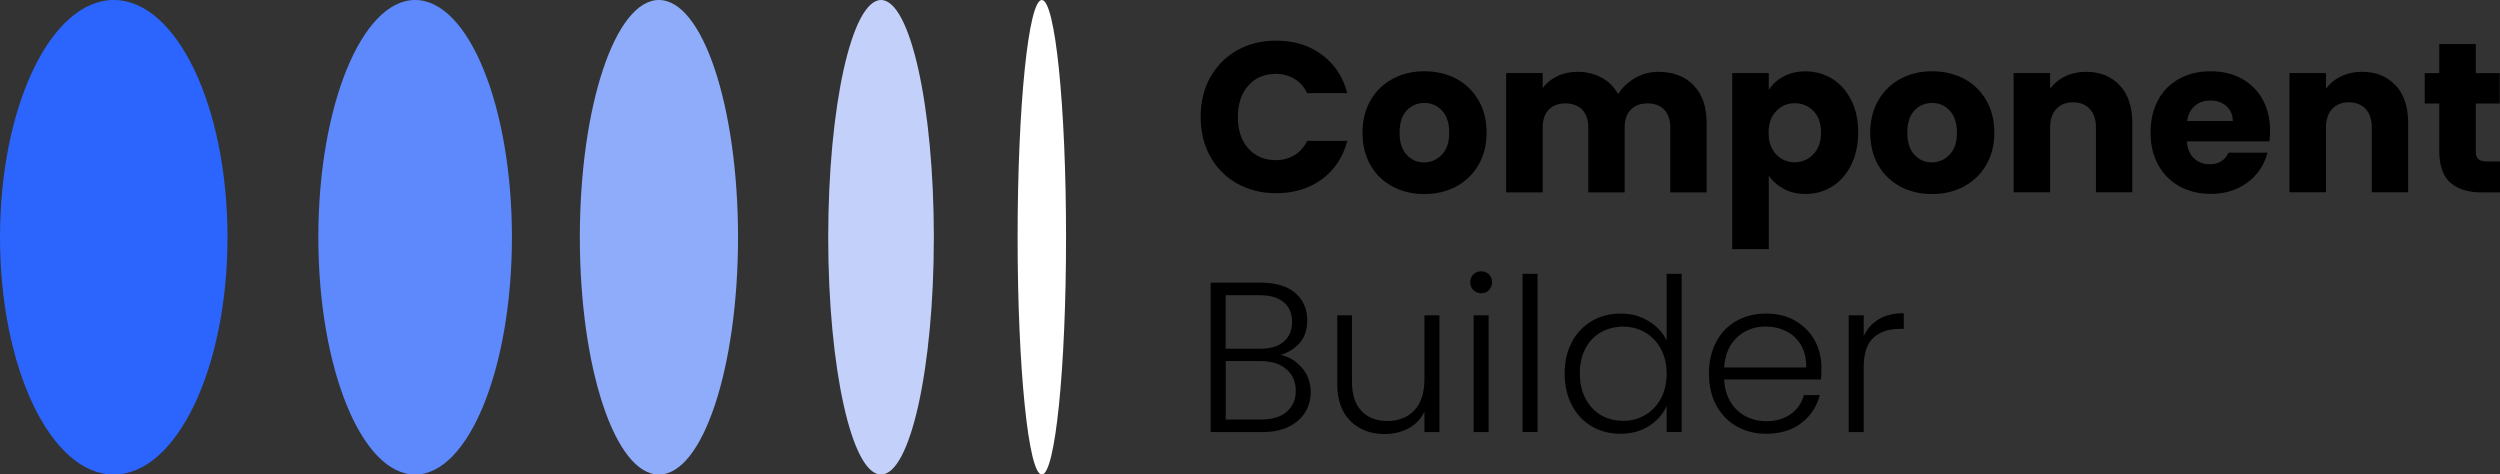
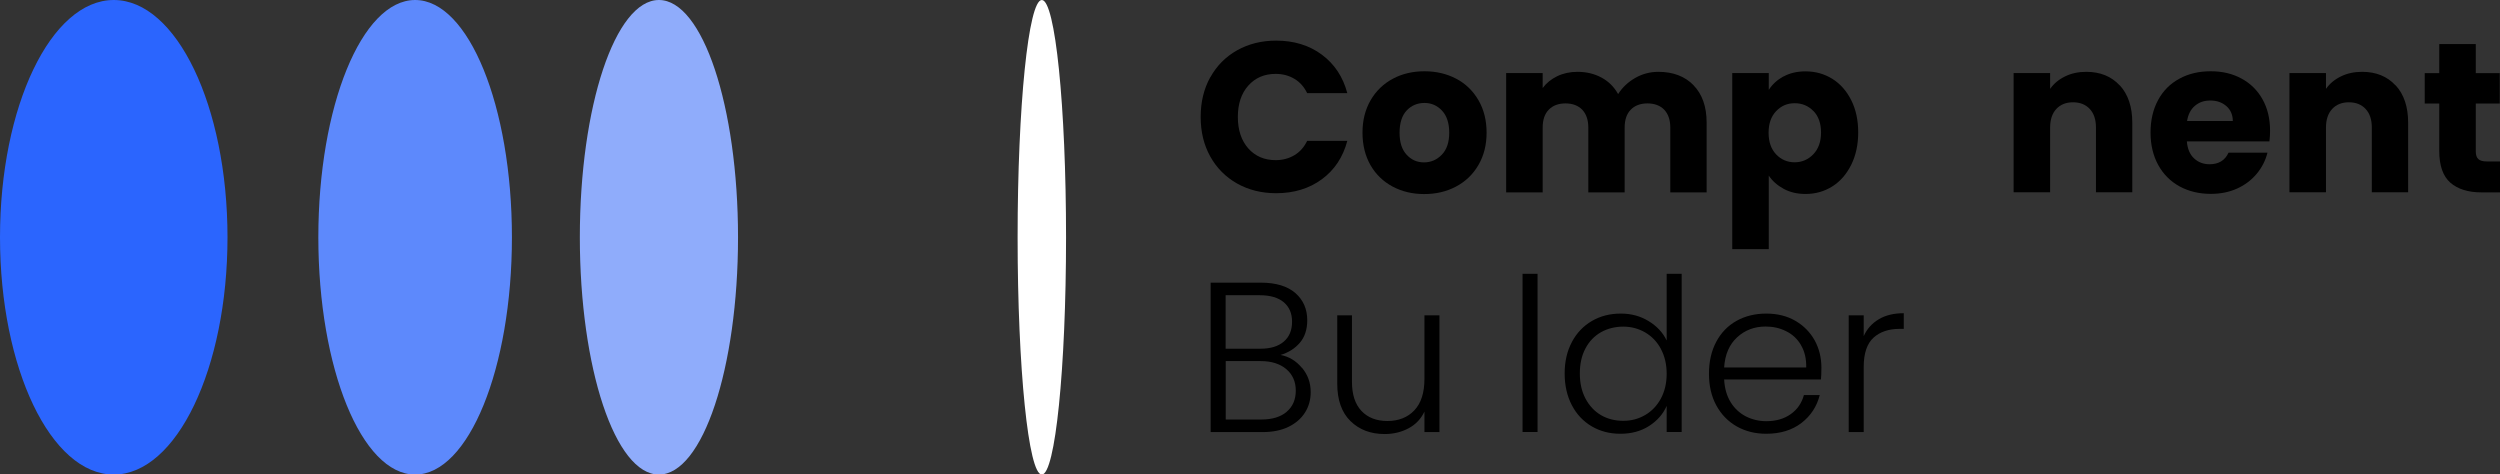
<svg xmlns="http://www.w3.org/2000/svg" id="_图层_2" data-name="图层 2" viewBox="0 0 268.35 50.93">
  <rect x="0" y="0" width="268.35" height="50.93" fill="#333333" stroke="none" />
  <defs>
    <style>
      .cls-1 {
        fill: #fff;
      }

      .cls-2 {
        fill: #5d89fc;
      }

      .cls-3 {
        fill: #2b65fe;
      }

      .cls-4 {
        fill: #8facfb;
      }

      .cls-5 {
        fill: #c2d0fa;
      }
    </style>
  </defs>
  <g id="_图层_1-2" data-name="图层 1">
    <g>
      <g>
        <ellipse class="cls-3" cx="12.21" cy="25.47" rx="12.21" ry="25.47" />
        <ellipse class="cls-2" cx="44.56" cy="25.47" rx="10.39" ry="25.47" />
        <ellipse class="cls-4" cx="70.73" cy="25.47" rx="8.49" ry="25.47" />
-         <ellipse class="cls-5" cx="94.57" cy="25.47" rx="5.67" ry="25.47" />
        <ellipse class="cls-1" cx="111.83" cy="25.47" rx="2.6" ry="25.47" />
      </g>
      <g>
        <path d="M139.75,39.47c.63,.75,.94,1.62,.94,2.62,0,.81-.2,1.54-.61,2.19s-1,1.16-1.78,1.54c-.78,.38-1.71,.56-2.8,.56h-5.55V30.34h5.39c1.62,0,2.86,.38,3.71,1.12,.85,.75,1.27,1.72,1.27,2.92,0,.99-.27,1.8-.8,2.42-.54,.62-1.22,1.05-2.07,1.3,.9,.17,1.67,.63,2.29,1.38Zm-8.19-2.04h3.74c1.09,0,1.92-.26,2.51-.77,.59-.51,.88-1.22,.88-2.12s-.29-1.58-.88-2.09c-.59-.5-1.45-.76-2.58-.76h-3.67v5.74Zm6.55,6.77c.65-.55,.98-1.31,.98-2.27s-.34-1.73-1.02-2.31c-.68-.57-1.59-.86-2.74-.86h-3.76v6.27h3.83c1.16,0,2.07-.28,2.72-.83Z" />
        <path d="M154.51,33.85v12.53h-1.61v-2.2c-.37,.78-.93,1.38-1.7,1.79-.76,.41-1.62,.62-2.57,.62-1.5,0-2.72-.46-3.67-1.39-.95-.93-1.42-2.27-1.42-4.03v-7.32h1.58v7.14c0,1.36,.34,2.4,1.02,3.12,.68,.72,1.61,1.08,2.79,1.08s2.17-.38,2.89-1.15c.72-.76,1.08-1.89,1.08-3.37v-6.82h1.61Z" />
-         <path d="M158.16,31.14c-.23-.23-.34-.51-.34-.85s.11-.62,.34-.84,.5-.33,.83-.33,.6,.11,.83,.33,.34,.5,.34,.84-.12,.62-.34,.85-.5,.34-.83,.34-.6-.12-.83-.34Zm1.63,2.71v12.53h-1.61v-12.53h1.61Z" />
        <path d="M165.04,29.39v16.98h-1.61V29.39h1.61Z" />
        <path d="M168.73,36.7c.52-.97,1.24-1.72,2.15-2.25,.91-.53,1.94-.79,3.09-.79s2.1,.27,2.98,.8c.89,.54,1.54,1.23,1.95,2.09v-7.16h1.61v16.98h-1.61v-2.8c-.38,.87-1.01,1.59-1.88,2.15-.87,.56-1.9,.84-3.08,.84s-2.18-.27-3.09-.8c-.91-.54-1.62-1.29-2.13-2.27-.51-.98-.77-2.11-.77-3.4s.26-2.41,.78-3.38Zm9.55,.75c-.41-.77-.98-1.35-1.69-1.77-.71-.41-1.5-.62-2.35-.62s-1.68,.2-2.39,.6c-.7,.4-1.26,.97-1.66,1.73-.41,.76-.61,1.66-.61,2.7s.2,1.92,.61,2.7c.41,.77,.96,1.36,1.66,1.77,.7,.41,1.5,.61,2.39,.61s1.64-.21,2.35-.62c.71-.41,1.27-1,1.69-1.77,.41-.77,.62-1.65,.62-2.66s-.21-1.9-.62-2.66Z" />
        <path d="M195.47,40.73h-10.4c.05,.95,.28,1.76,.69,2.43,.41,.67,.96,1.18,1.63,1.53,.67,.34,1.41,.52,2.2,.52,1.04,0,1.92-.25,2.63-.76,.71-.5,1.18-1.19,1.41-2.04h1.7c-.31,1.22-.96,2.22-1.96,2.99-1,.77-2.26,1.16-3.78,1.16-1.18,0-2.23-.26-3.17-.79-.93-.53-1.66-1.28-2.19-2.25-.53-.97-.79-2.11-.79-3.41s.26-2.44,.78-3.42c.52-.98,1.25-1.73,2.18-2.25,.93-.52,2-.78,3.19-.78s2.24,.26,3.13,.78c.89,.52,1.58,1.22,2.07,2.1,.48,.88,.72,1.86,.72,2.93,0,.55-.02,.97-.05,1.26Zm-2.15-3.69c-.39-.66-.92-1.16-1.6-1.49-.67-.34-1.41-.5-2.2-.5-1.19,0-2.21,.38-3.05,1.15-.84,.77-1.31,1.84-1.4,3.24h8.81c.02-.93-.17-1.73-.56-2.39Z" />
        <path d="M201.68,34.26c.73-.43,1.62-.64,2.67-.64v1.68h-.44c-1.16,0-2.1,.31-2.8,.94-.7,.63-1.06,1.68-1.06,3.14v7h-1.61v-12.53h1.61v2.23c.35-.78,.89-1.38,1.62-1.81Z" />
        <path d="M129.91,8.31c.69-1.25,1.65-2.22,2.88-2.91s2.63-1.04,4.19-1.04c1.91,0,3.55,.5,4.91,1.51,1.36,1.01,2.27,2.39,2.73,4.13h-4.31c-.32-.67-.78-1.19-1.37-1.54-.59-.35-1.26-.53-2.01-.53-1.21,0-2.19,.42-2.94,1.26-.75,.84-1.12,1.97-1.12,3.37s.38,2.53,1.12,3.37c.75,.84,1.73,1.26,2.94,1.26,.75,0,1.42-.18,2.01-.53,.59-.35,1.04-.86,1.37-1.54h4.31c-.46,1.74-1.37,3.12-2.73,4.12-1.36,1-3,1.5-4.91,1.5-1.56,0-2.96-.35-4.19-1.04-1.23-.7-2.19-1.66-2.88-2.9s-1.03-2.65-1.03-4.25,.34-3.01,1.03-4.26Z" />
        <path d="M149.47,20.02c-1-.54-1.79-1.3-2.36-2.29-.57-1-.86-2.16-.86-3.49s.29-2.47,.87-3.48c.58-1,1.38-1.77,2.39-2.31s2.14-.8,3.4-.8,2.39,.27,3.4,.8,1.8,1.3,2.39,2.31c.58,1,.87,2.16,.87,3.48s-.29,2.47-.88,3.48-1.39,1.77-2.41,2.31c-1.02,.54-2.15,.8-3.41,.8s-2.38-.27-3.38-.8Zm5.3-3.42c.53-.55,.79-1.34,.79-2.36s-.26-1.81-.77-2.36c-.51-.55-1.14-.83-1.89-.83s-1.4,.27-1.91,.81c-.5,.54-.76,1.33-.76,2.38s.25,1.81,.75,2.36c.5,.55,1.12,.83,1.87,.83s1.39-.28,1.92-.83Z" />
        <path d="M181.78,9.15c.94,.96,1.41,2.3,1.41,4.02v7.48h-3.9v-6.95c0-.83-.22-1.46-.65-1.92-.44-.45-1.04-.68-1.8-.68s-1.37,.23-1.8,.68c-.44,.45-.65,1.09-.65,1.92v6.95h-3.9v-6.95c0-.83-.22-1.46-.65-1.92-.44-.45-1.04-.68-1.8-.68s-1.37,.23-1.8,.68c-.44,.45-.65,1.09-.65,1.92v6.95h-3.92V7.84h3.92v1.61c.4-.54,.92-.96,1.56-1.27s1.37-.47,2.18-.47c.96,0,1.82,.21,2.58,.62,.76,.41,1.35,1,1.78,1.77,.44-.7,1.05-1.28,1.81-1.72s1.6-.67,2.5-.67c1.59,0,2.86,.48,3.8,1.45Z" />
        <path d="M191.45,8.21c.67-.37,1.46-.55,2.36-.55,1.06,0,2.01,.27,2.87,.8,.86,.54,1.53,1.3,2.03,2.29,.5,.99,.75,2.15,.75,3.46s-.25,2.47-.75,3.48c-.5,1-1.17,1.78-2.03,2.32-.86,.54-1.81,.81-2.87,.81-.89,0-1.67-.18-2.35-.55-.68-.37-1.21-.84-1.6-1.42v7.89h-3.92V7.84h3.92v1.81c.38-.6,.91-1.08,1.58-1.45Zm3.2,3.71c-.54-.56-1.21-.84-2.01-.84s-1.44,.28-1.99,.85c-.54,.57-.81,1.34-.81,2.32s.27,1.75,.81,2.32c.54,.57,1.21,.85,1.99,.85s1.45-.29,2-.86c.55-.57,.83-1.35,.83-2.33s-.27-1.75-.81-2.31Z" />
-         <path d="M203.97,20.02c-1-.54-1.79-1.3-2.36-2.29-.57-1-.86-2.16-.86-3.49s.29-2.47,.87-3.48c.58-1,1.38-1.77,2.39-2.31s2.14-.8,3.4-.8,2.39,.27,3.4,.8,1.8,1.3,2.39,2.31c.58,1,.87,2.16,.87,3.48s-.29,2.47-.88,3.48-1.39,1.77-2.41,2.31c-1.02,.54-2.15,.8-3.41,.8s-2.38-.27-3.38-.8Zm5.3-3.42c.53-.55,.79-1.34,.79-2.36s-.26-1.81-.77-2.36c-.51-.55-1.14-.83-1.89-.83s-1.4,.27-1.91,.81c-.5,.54-.76,1.33-.76,2.38s.25,1.81,.75,2.36c.5,.55,1.12,.83,1.87,.83s1.39-.28,1.92-.83Z" />
        <path d="M227.54,9.16c.89,.97,1.34,2.31,1.34,4v7.48h-3.9v-6.95c0-.86-.22-1.52-.67-2-.44-.47-1.04-.71-1.79-.71s-1.35,.24-1.79,.71c-.44,.47-.67,1.14-.67,2v6.95h-3.92V7.84h3.92v1.7c.4-.57,.93-1.01,1.61-1.34,.67-.33,1.43-.49,2.27-.49,1.5,0,2.7,.49,3.59,1.46Z" />
        <path d="M243.62,15.18h-8.88c.06,.8,.32,1.4,.77,1.82,.45,.42,1.01,.63,1.66,.63,.98,0,1.66-.41,2.04-1.24h4.18c-.21,.84-.6,1.6-1.16,2.27-.56,.67-1.26,1.2-2.1,1.58-.84,.38-1.78,.57-2.82,.57-1.25,0-2.37-.27-3.35-.8-.98-.54-1.74-1.3-2.29-2.29-.55-1-.83-2.16-.83-3.49s.27-2.49,.81-3.49c.54-1,1.3-1.76,2.28-2.29,.98-.54,2.1-.8,3.37-.8s2.34,.26,3.3,.78c.96,.52,1.72,1.26,2.26,2.23,.54,.96,.81,2.09,.81,3.37,0,.37-.02,.75-.07,1.15Zm-3.95-2.18c0-.67-.23-1.21-.69-1.61-.46-.4-1.03-.6-1.72-.6s-1.21,.19-1.66,.57c-.45,.38-.73,.93-.84,1.63h4.91Z" />
        <path d="M257.15,9.16c.89,.97,1.34,2.31,1.34,4v7.48h-3.9v-6.95c0-.86-.22-1.52-.67-2-.44-.47-1.04-.71-1.79-.71s-1.35,.24-1.79,.71c-.44,.47-.67,1.14-.67,2v6.95h-3.92V7.84h3.92v1.7c.4-.57,.93-1.01,1.61-1.34,.67-.33,1.43-.49,2.27-.49,1.5,0,2.7,.49,3.59,1.46Z" />
        <path d="M268.35,17.32v3.33h-2c-1.42,0-2.53-.35-3.33-1.04-.79-.7-1.19-1.83-1.19-3.41v-5.09h-1.56v-3.26h1.56v-3.12h3.92v3.12h2.57v3.26h-2.57v5.14c0,.38,.09,.66,.28,.83,.18,.17,.49,.25,.92,.25h1.4Z" />
      </g>
    </g>
  </g>
</svg>